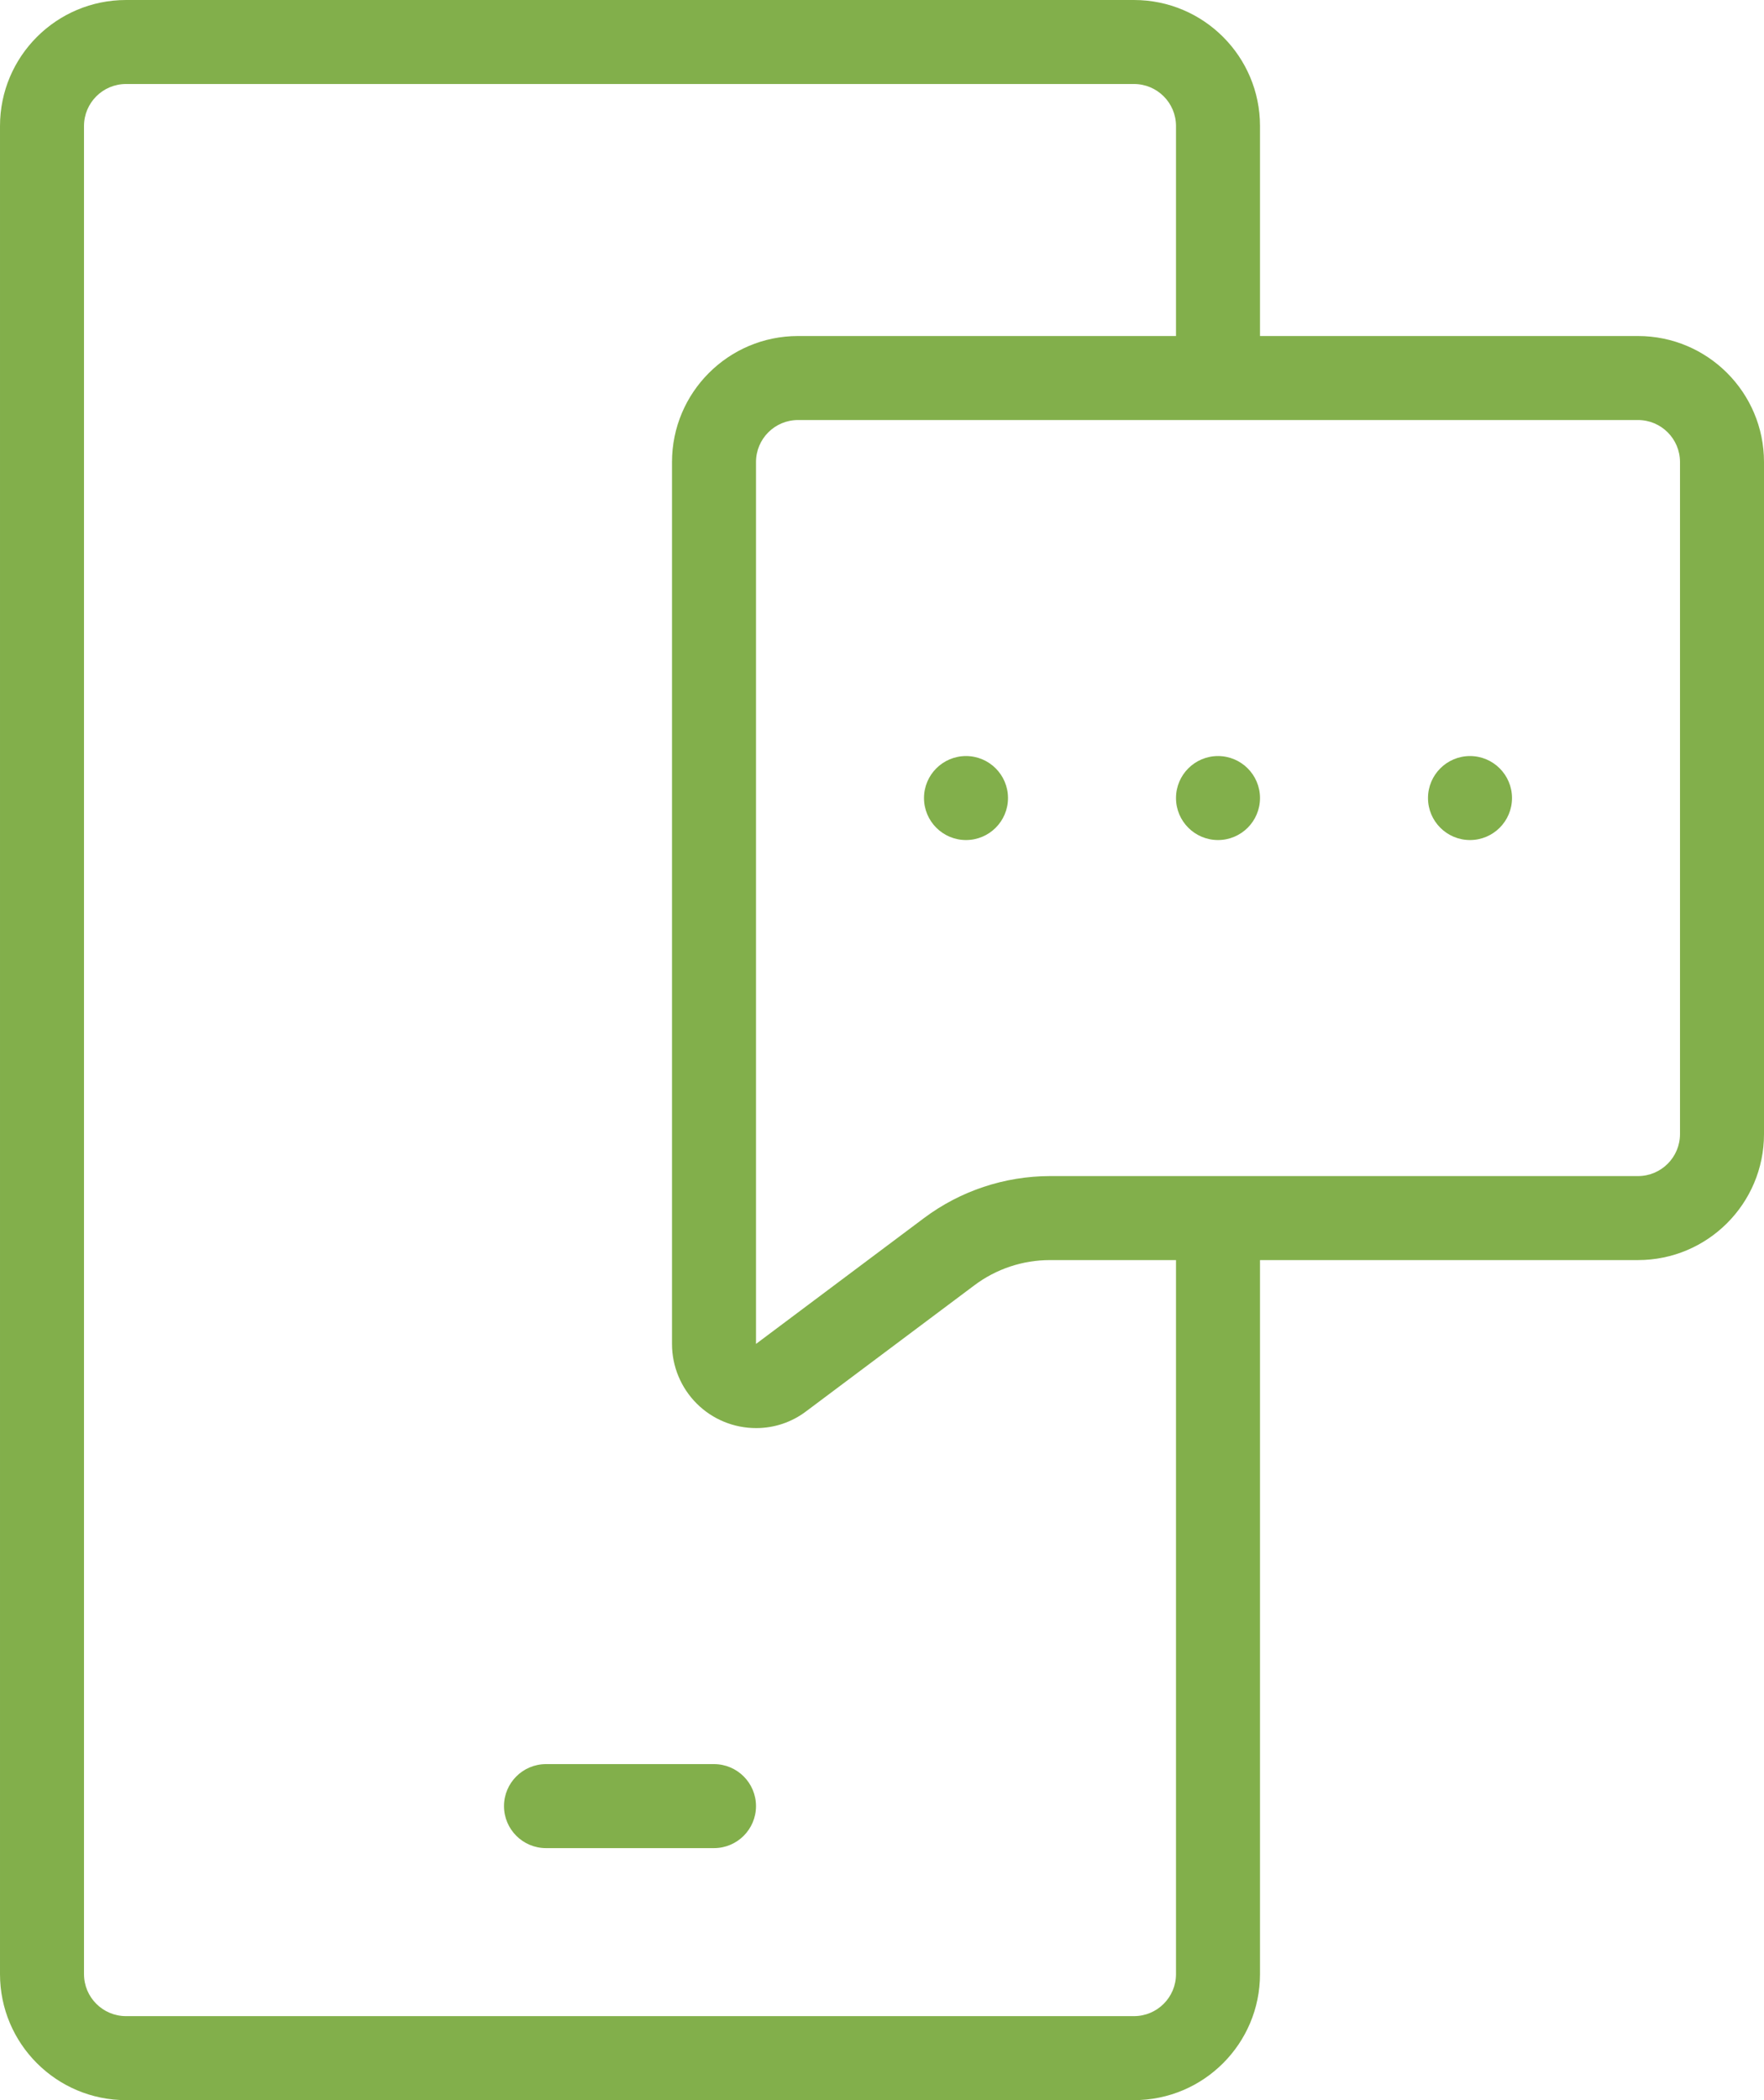
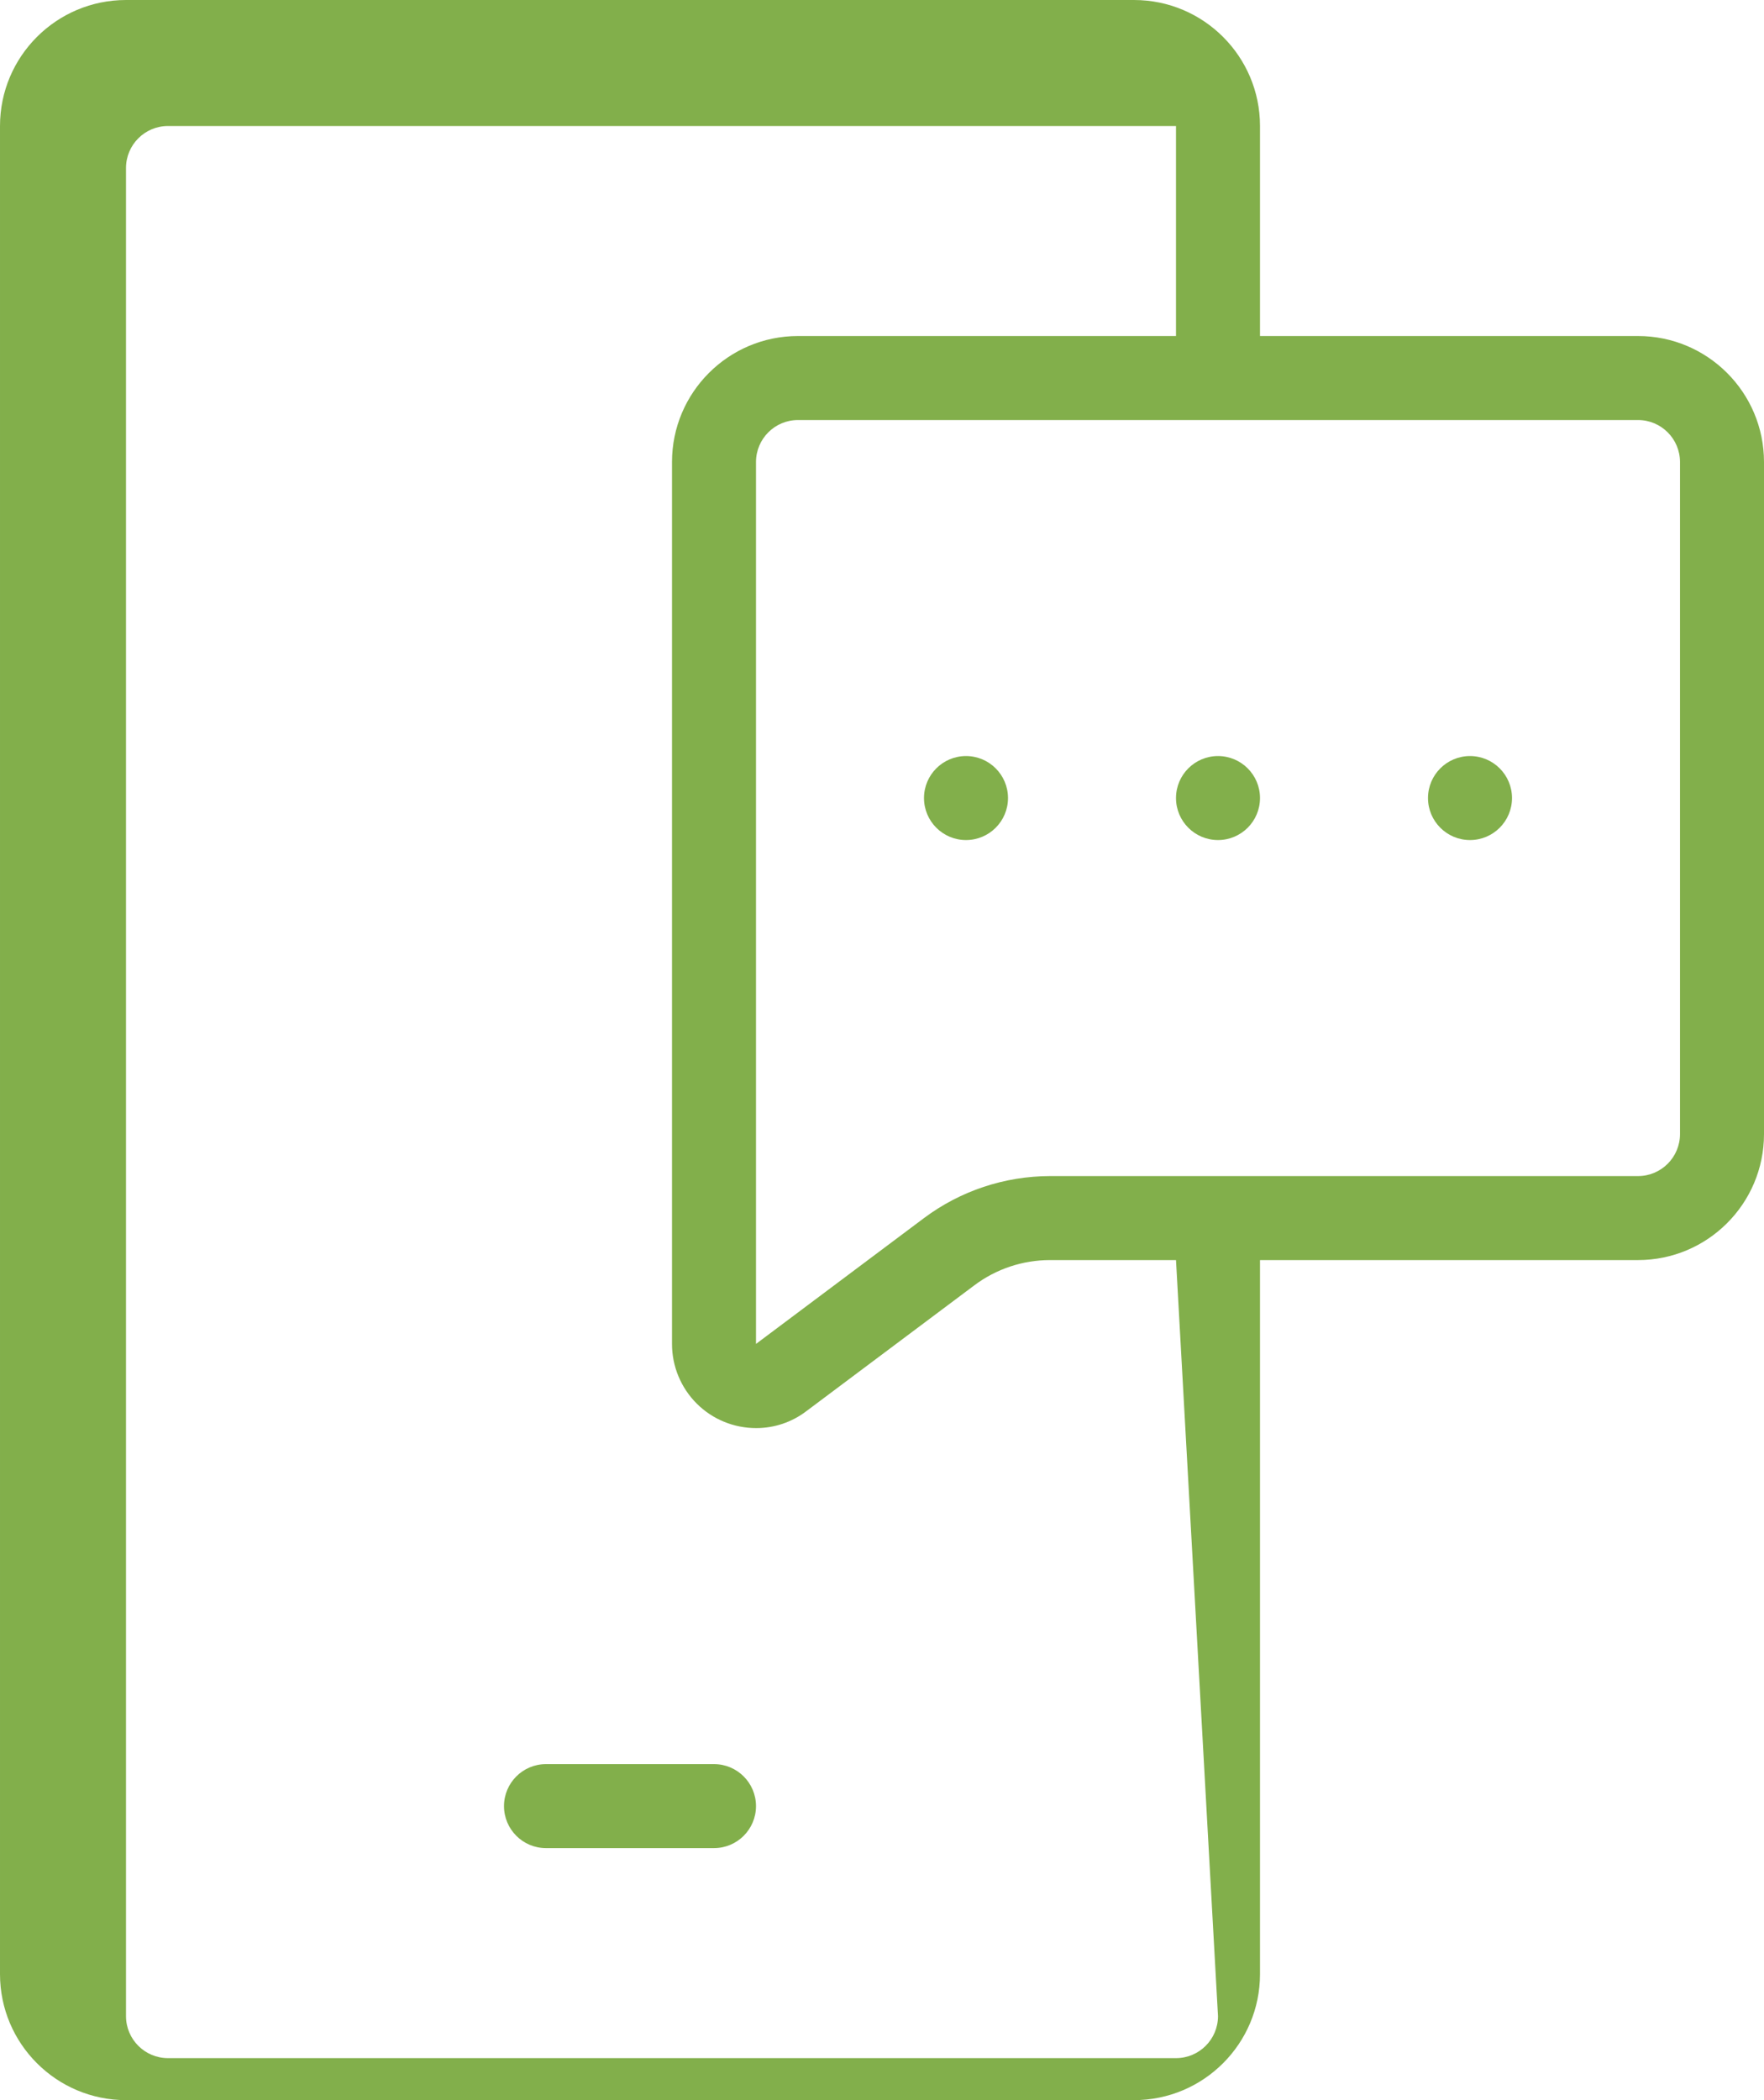
<svg xmlns="http://www.w3.org/2000/svg" height="25" role="presentation" viewBox="0 0 21 25" width="21">
-   <path d="m9 21.5c0 .276-.224.5-.5.5h-2c-.276 0-.5-.224-.5-.5s.224-.5.5-.5h2c.276 0 .5.224.5.5zm12-16v8c0 .828-.672 1.5-1.5 1.5h-4.5v8.5c0 .828-.672 1.5-1.5 1.5h-12c-.828 0-1.5-.672-1.5-1.5v-22c0-.828.672-1.5 1.5-1.5h12c.828 0 1.5.672 1.5 1.5v2.5h4.5c.828 0 1.5.672 1.5 1.5zm-7 9.5h-1.5c-.325 0-.64.105-.9.3l-2 1.498c-.171.131-.381.202-.596.202-.266.001-.522-.104-.71-.292-.188-.188-.294-.443-.294-.71v-10.498c0-.828.672-1.5 1.5-1.5h4.5v-2.5c-0-.276-.224-.5-.5-.5h-12c-.276 0-.5.224-.5.5v22c0.0.276.224.5.5.5h12c.276-0.0.5-.224.5-.5zm6-9.5c-0-.276-.224-.5-.5-.5h-10c-.276 0-.5.224-.5.5v10.498l2-1.498c.433-.324.959-.499 1.5-.5h7c.276-0.0.5-.224.5-.5zm-8.5 3.5c-.276 0-.5.224-.5.5s.224.5.5.5.5-.224.5-.5-.224-.5-.5-.5zm3 0c-.276 0-.5.224-.5.5s.224.5.5.5.5-.224.5-.5-.224-.5-.5-.5zm3 0c-.276 0-.5.224-.5.5s.224.5.5.5.5-.224.5-.5-.224-.5-.5-.5z" fill="#82af4b" />
+   <path d="m9 21.5c0 .276-.224.5-.5.5h-2c-.276 0-.5-.224-.5-.5s.224-.5.5-.5h2c.276 0 .5.224.5.5zm12-16v8c0 .828-.672 1.5-1.5 1.5h-4.5v8.5c0 .828-.672 1.5-1.5 1.5h-12c-.828 0-1.5-.672-1.5-1.5v-22c0-.828.672-1.5 1.5-1.5h12c.828 0 1.5.672 1.5 1.5v2.5h4.5c.828 0 1.5.672 1.5 1.5zm-7 9.5h-1.5c-.325 0-.64.105-.9.3l-2 1.498c-.171.131-.381.202-.596.202-.266.001-.522-.104-.71-.292-.188-.188-.294-.443-.294-.71v-10.498c0-.828.672-1.5 1.5-1.5h4.5v-2.5h-12c-.276 0-.5.224-.5.5v22c0.0.276.224.5.5.5h12c.276-0.0.5-.224.5-.5zm6-9.5c-0-.276-.224-.5-.5-.5h-10c-.276 0-.5.224-.5.5v10.498l2-1.498c.433-.324.959-.499 1.5-.5h7c.276-0.0.5-.224.5-.5zm-8.5 3.5c-.276 0-.5.224-.5.5s.224.5.5.5.5-.224.5-.5-.224-.5-.5-.5zm3 0c-.276 0-.5.224-.5.5s.224.5.5.5.5-.224.5-.5-.224-.5-.5-.5zm3 0c-.276 0-.5.224-.5.5s.224.5.5.5.5-.224.5-.5-.224-.5-.5-.5z" fill="#82af4b" />
</svg>